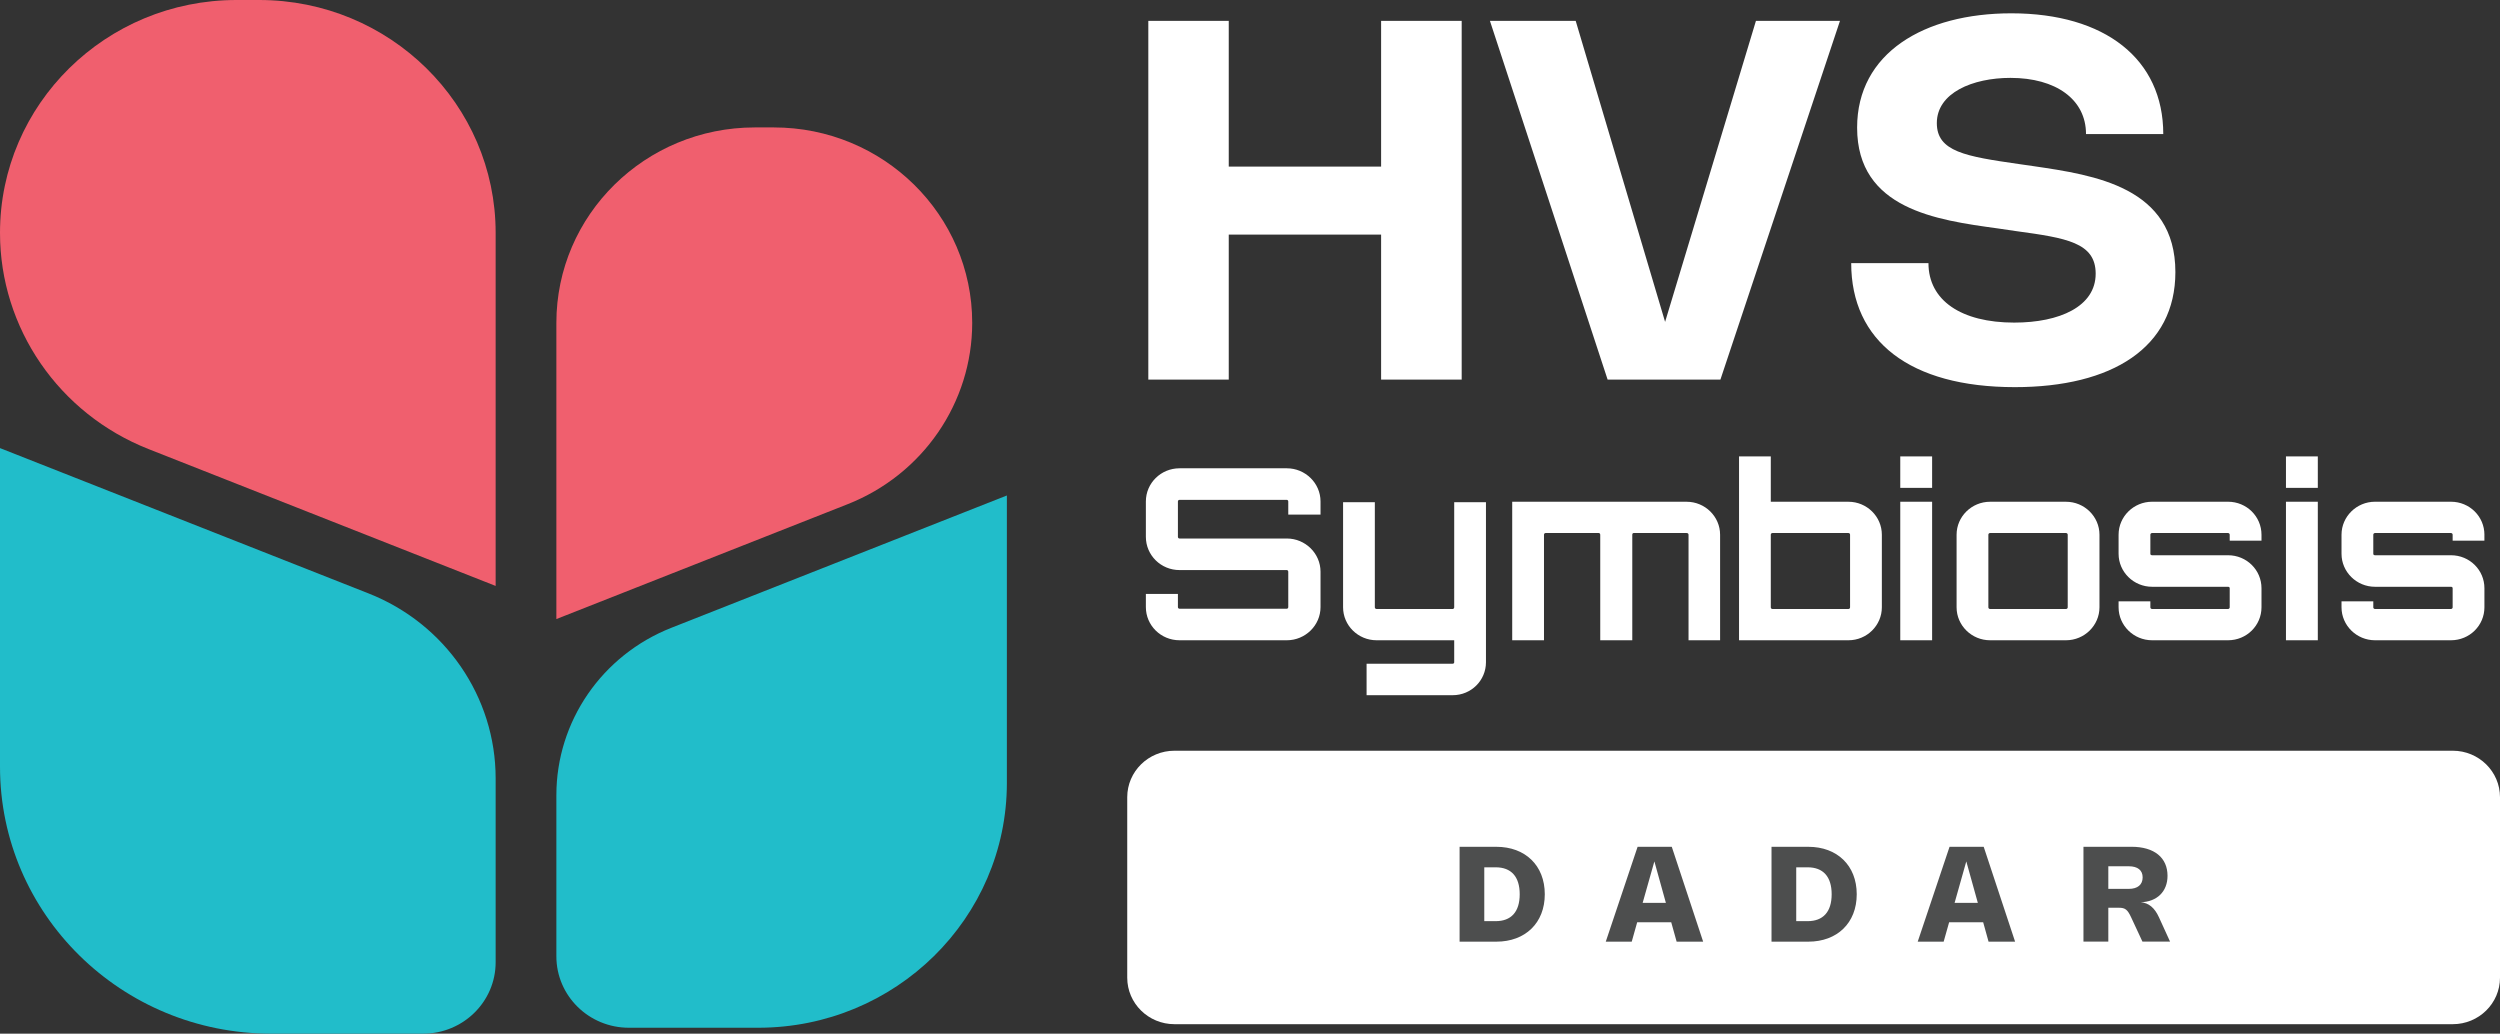
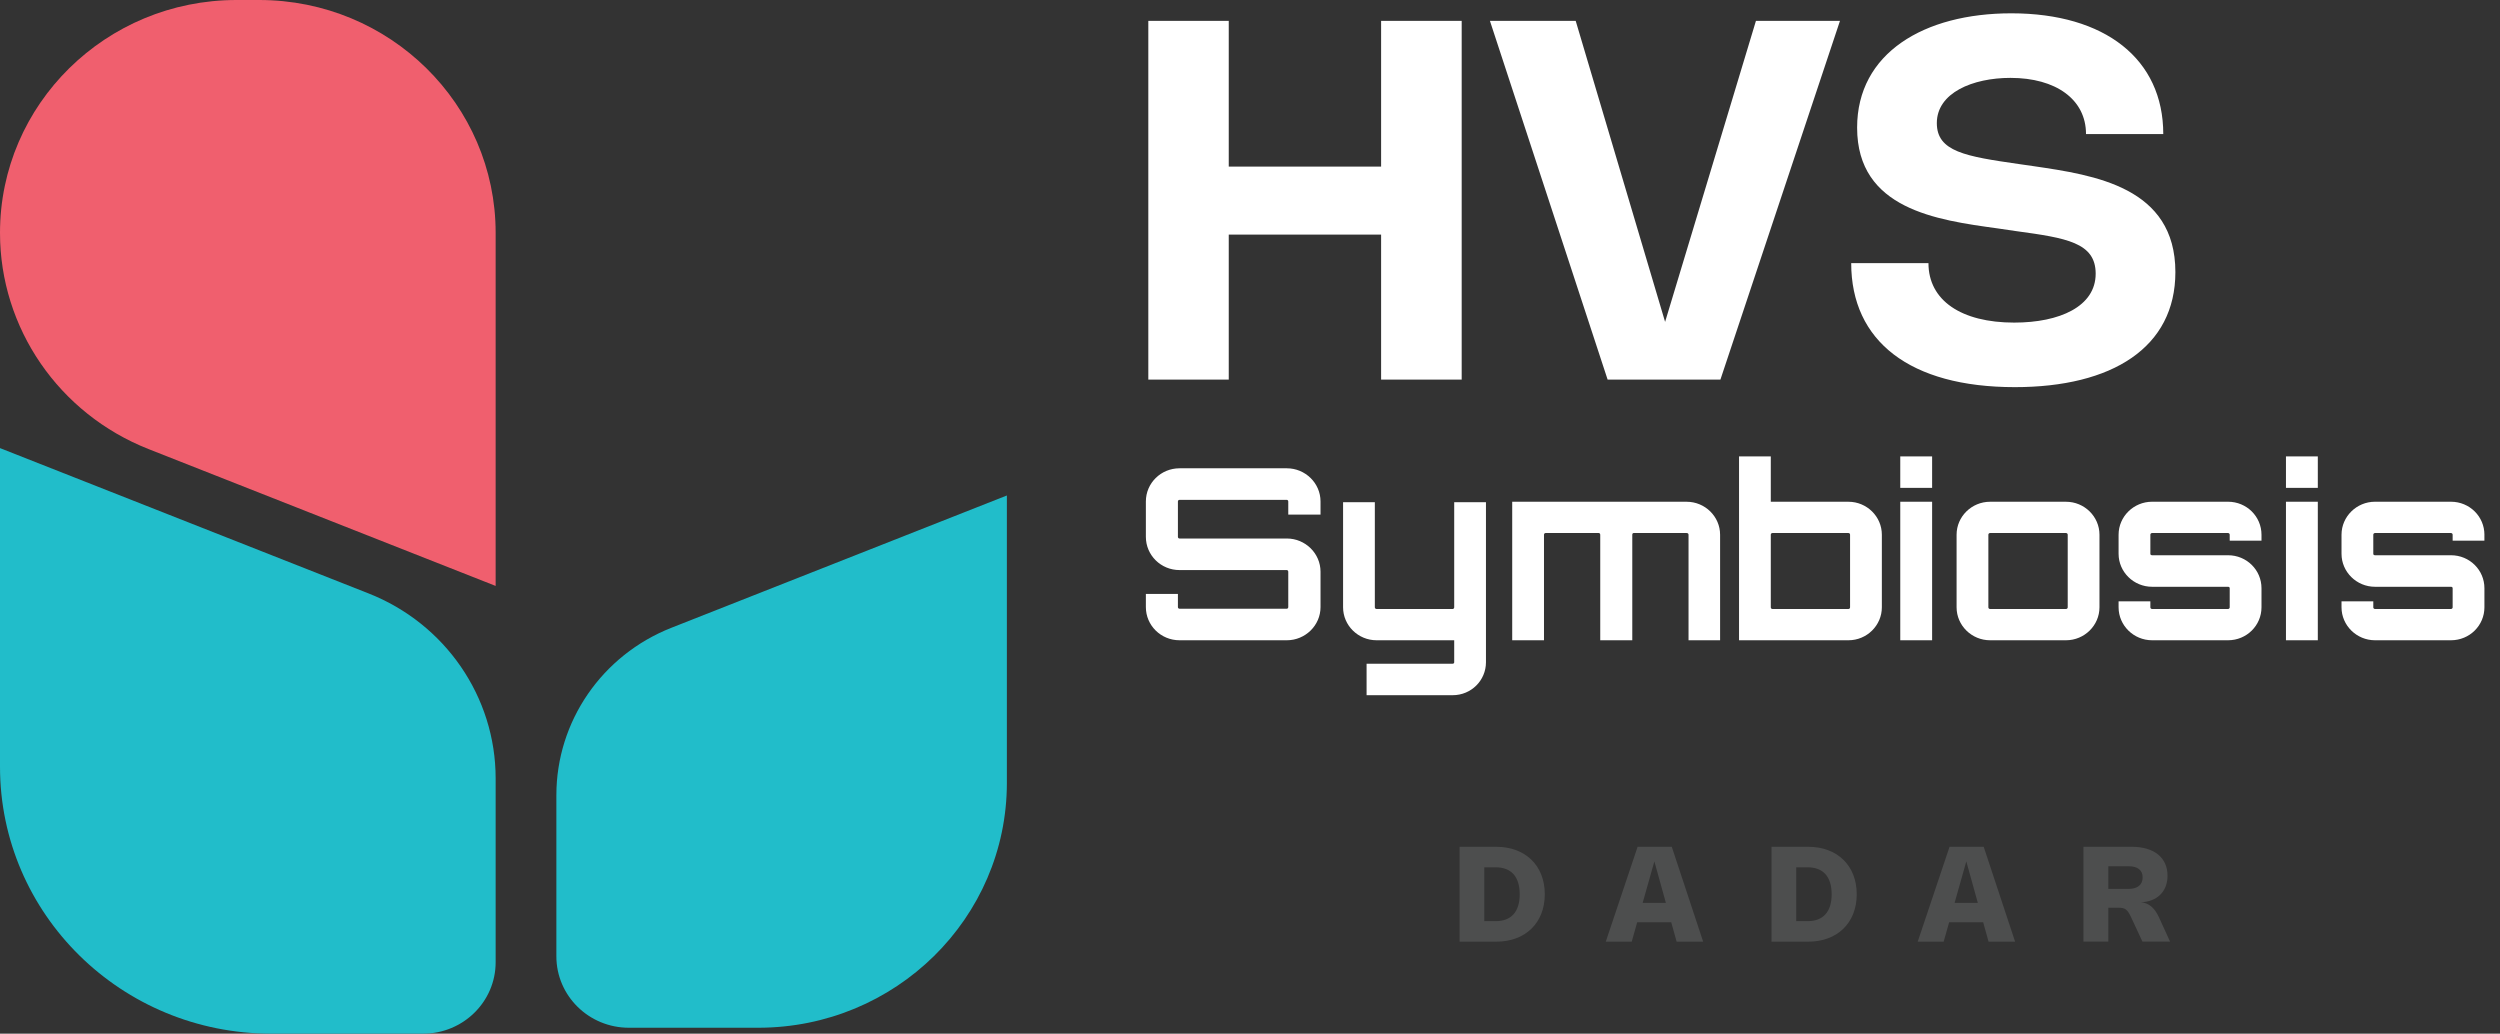
<svg xmlns="http://www.w3.org/2000/svg" width="104" height="43" viewBox="0 0 104 43" fill="none">
  <rect x="0" y="0" width="104" height="43" fill="#333333" stroke="none" />
-   <path d="M102.035 42.606H48.858C47.772 42.606 46.893 41.74 46.893 40.671V33.164C46.893 32.096 47.772 31.23 48.858 31.23H102.035C103.12 31.23 104 32.096 104 33.164V40.671C104 41.74 103.12 42.606 102.035 42.606Z" fill="white" />
  <path d="M60.719 39.173H62.251C63.444 39.173 64.263 38.402 64.263 37.201C64.263 35.998 63.444 35.227 62.251 35.227H60.719V39.173ZM61.746 38.32V36.08H62.221C62.863 36.08 63.22 36.465 63.22 37.201C63.22 37.936 62.863 38.32 62.221 38.32H61.746ZM67.88 39.173L68.107 38.366H69.523L69.748 39.173H70.851L69.546 35.227H68.124L66.8 39.173H67.88ZM68.334 37.56L68.822 35.834L69.301 37.56H68.334ZM73.695 39.173H75.228C76.42 39.173 77.24 38.402 77.24 37.201C77.24 35.998 76.42 35.227 75.228 35.227H73.695V39.173ZM74.723 38.32V36.08H75.198C75.839 36.08 76.197 36.465 76.197 37.201C76.197 37.936 75.839 38.32 75.198 38.32H74.723ZM80.856 39.173L81.084 38.366H82.5L82.724 39.173H83.828L82.522 35.227H81.101L79.777 39.173H80.856ZM81.311 37.56L81.798 35.834L82.278 37.56H81.311ZM87.706 39.173V37.762H88.147C88.409 37.762 88.506 37.84 88.654 38.158L89.126 39.172H90.275L89.811 38.156C89.634 37.765 89.383 37.556 89.056 37.534C89.734 37.512 90.169 37.087 90.169 36.434C90.169 35.684 89.624 35.226 88.673 35.226H86.672V39.172H87.706L87.706 39.173ZM87.706 36.977V36.037H88.559C88.929 36.037 89.134 36.202 89.134 36.5C89.134 36.804 88.924 36.977 88.56 36.977H87.706V36.977Z" fill="#4D4E4E" />
  <path d="M10.779 0H9.839C4.405 0 0 4.338 0 9.688C0 13.649 2.448 17.21 6.181 18.682L20.619 24.375V9.688C20.619 4.338 16.214 0 10.779 0H10.779Z" fill="#F05F6E" />
  <path d="M0 18.641V31.895C0 38.028 5.049 43 11.277 43H17.602C19.268 43 20.619 41.67 20.619 40.029V32.38C20.619 28.992 18.525 25.945 15.331 24.686L0 18.641H0Z" fill="#21BDCA" />
-   <path d="M31.4 5.301H32.189C36.748 5.301 40.444 8.94 40.444 13.43V13.43C40.444 16.752 38.391 19.741 35.258 20.976L23.145 25.753V13.43C23.145 8.94 26.841 5.301 31.4 5.301Z" fill="#F05F6E" />
  <path d="M41.886 20.613V32.567C41.886 38.193 37.254 42.754 31.541 42.754H26.162C24.495 42.754 23.145 41.424 23.145 39.783V33.079C23.145 30.013 25.04 27.255 27.931 26.115L41.886 20.612V20.613Z" fill="#21BDCA" />
  <path d="M60.806 0.868H57.454V6.931H51.116V0.868H47.77V15.792H51.116V9.759H57.454V15.792H60.806V0.868ZM73.047 0.868L69.268 13.39L65.549 0.868H61.981L66.877 15.792H71.569L76.543 0.868H73.047ZM83.672 0.554C80.043 0.554 77.256 2.204 77.256 5.31C77.256 8.705 80.584 9.155 83.077 9.498L83.882 9.616C85.955 9.9 87.18 10.089 87.18 11.385C87.18 12.751 85.678 13.42 83.792 13.42C81.587 13.42 80.224 12.497 80.224 10.947H77.01C77.01 14.189 79.449 16.105 83.816 16.105C87.871 16.105 90.496 14.455 90.496 11.32C90.496 7.782 87.138 7.286 84.603 6.913L83.984 6.824C81.767 6.505 80.572 6.31 80.572 5.121C80.572 3.861 82.062 3.24 83.636 3.24C85.522 3.24 86.778 4.133 86.778 5.576H89.992C89.992 2.453 87.565 0.554 83.672 0.554H83.672Z" fill="white" />
  <path d="M54.934 20.861C54.934 20.098 54.299 19.481 53.532 19.481H49.069C48.294 19.481 47.668 20.098 47.668 20.861V22.332C47.668 23.098 48.294 23.715 49.069 23.715H53.532C53.56 23.715 53.592 23.743 53.592 23.785V25.255C53.592 25.295 53.561 25.323 53.532 25.323H49.069C49.03 25.323 49.001 25.295 49.001 25.255V24.709H47.668V25.255C47.668 26.019 48.294 26.635 49.069 26.635H53.532C54.299 26.635 54.934 26.018 54.934 25.255V23.785C54.934 23.019 54.299 22.402 53.532 22.402H49.069C49.03 22.402 49.001 22.374 49.001 22.332V20.861C49.001 20.822 49.03 20.794 49.069 20.794H53.532C53.56 20.794 53.592 20.822 53.592 20.861V21.408H54.934V20.861H54.934ZM61.816 27.551V20.892H60.495V25.264C60.495 25.303 60.463 25.334 60.434 25.334H57.265C57.225 25.334 57.193 25.303 57.193 25.264V20.892H55.872V25.264C55.872 26.019 56.498 26.635 57.265 26.635H60.495V27.551C60.495 27.59 60.463 27.61 60.434 27.61H56.85V28.92H60.434C61.201 28.92 61.816 28.306 61.816 27.551V27.551ZM70.163 20.873H62.908V26.635H64.23V22.244C64.23 22.205 64.258 22.174 64.299 22.174H66.51C66.541 22.174 66.57 22.205 66.57 22.244V26.635H67.903V22.244C67.903 22.205 67.923 22.174 67.963 22.174H70.163C70.214 22.174 70.243 22.205 70.243 22.244V26.635H71.556V22.244C71.556 21.489 70.93 20.873 70.163 20.873ZM76.895 20.873H73.665V18.985H72.344V26.635H76.895C77.662 26.635 78.285 26.018 78.285 25.264V22.244C78.285 21.489 77.661 20.873 76.895 20.873H76.895ZM76.963 25.264C76.963 25.303 76.935 25.334 76.895 25.334H73.734C73.694 25.334 73.665 25.303 73.665 25.264V22.244C73.665 22.205 73.694 22.174 73.734 22.174H76.895C76.935 22.174 76.963 22.205 76.963 22.244V25.264ZM79.051 26.635H80.376V20.873H79.051V26.635ZM79.051 18.985V20.295H80.376V18.985H79.051ZM82.787 20.873C82.021 20.873 81.394 21.489 81.394 22.244V25.264C81.394 26.019 82.021 26.635 82.787 26.635H85.945C86.712 26.635 87.338 26.018 87.338 25.264V22.244C87.338 21.489 86.712 20.873 85.945 20.873H82.787ZM85.945 22.174C85.986 22.174 86.017 22.205 86.017 22.244V25.264C86.017 25.303 85.986 25.334 85.945 25.334H82.787C82.747 25.334 82.716 25.303 82.716 25.264V22.244C82.716 22.205 82.747 22.174 82.787 22.174H85.945ZM94.078 22.244C94.078 21.489 93.463 20.872 92.685 20.872H89.527C88.76 20.872 88.133 21.489 88.133 22.244V23.038C88.133 23.793 88.76 24.41 89.527 24.41H92.685C92.725 24.41 92.756 24.43 92.756 24.469V25.264C92.756 25.303 92.725 25.334 92.685 25.334H89.527C89.486 25.334 89.455 25.303 89.455 25.264V25.016H88.133V25.264C88.133 26.018 88.76 26.635 89.527 26.635H92.685C93.463 26.635 94.078 26.018 94.078 25.264V24.469C94.078 23.714 93.463 23.098 92.685 23.098H89.527C89.486 23.098 89.455 23.078 89.455 23.038V22.244C89.455 22.205 89.486 22.174 89.527 22.174H92.685C92.725 22.174 92.756 22.205 92.756 22.244V22.492H94.078V22.244H94.078ZM95.096 26.635H96.421V20.872H95.096V26.635ZM95.096 18.985V20.295H96.421V18.985H95.096ZM103.352 22.244C103.352 21.489 102.737 20.872 101.959 20.872H98.8C98.034 20.872 97.407 21.489 97.407 22.244V23.038C97.407 23.793 98.034 24.41 98.8 24.41H101.959C101.999 24.41 102.03 24.43 102.03 24.469V25.264C102.03 25.303 101.999 25.334 101.959 25.334H98.8C98.76 25.334 98.729 25.303 98.729 25.264V25.016H97.407V25.264C97.407 26.018 98.034 26.635 98.8 26.635H101.959C102.737 26.635 103.352 26.018 103.352 25.264V24.469C103.352 23.714 102.737 23.098 101.959 23.098H98.8C98.76 23.098 98.729 23.078 98.729 23.038V22.244C98.729 22.205 98.76 22.174 98.8 22.174H101.959C101.999 22.174 102.03 22.205 102.03 22.244V22.492H103.351V22.244H103.352Z" fill="white" />
</svg>